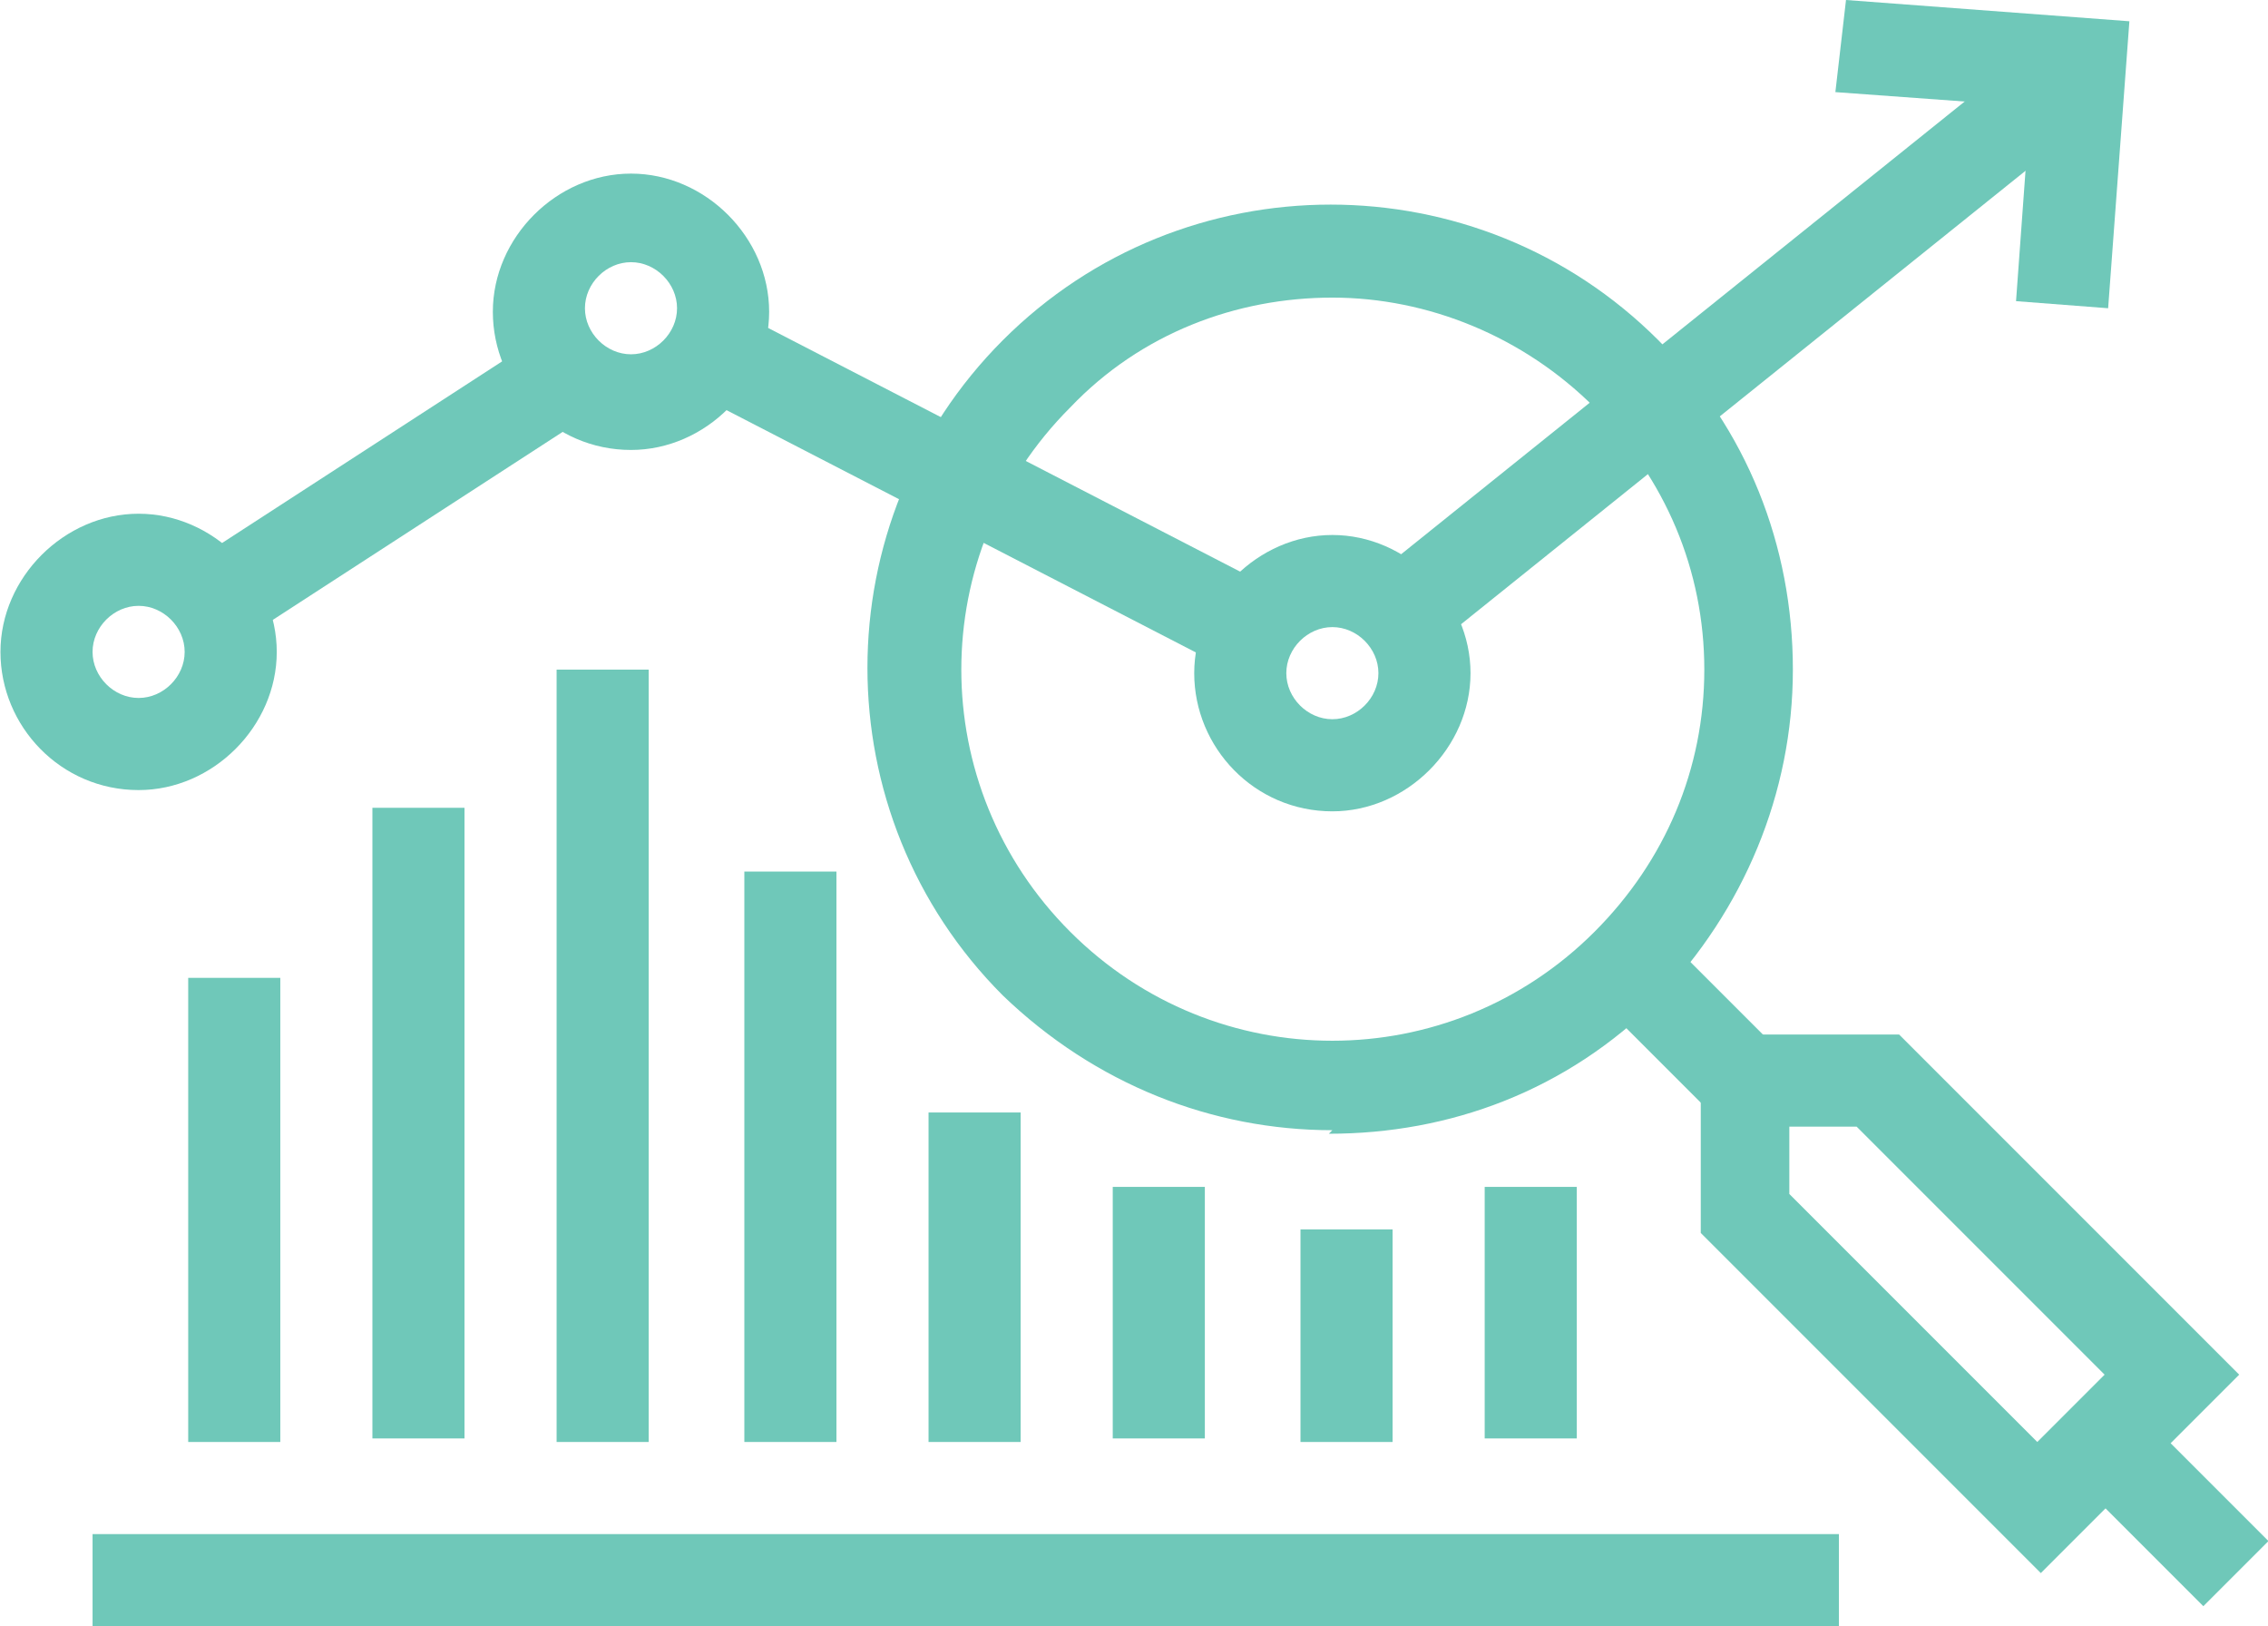
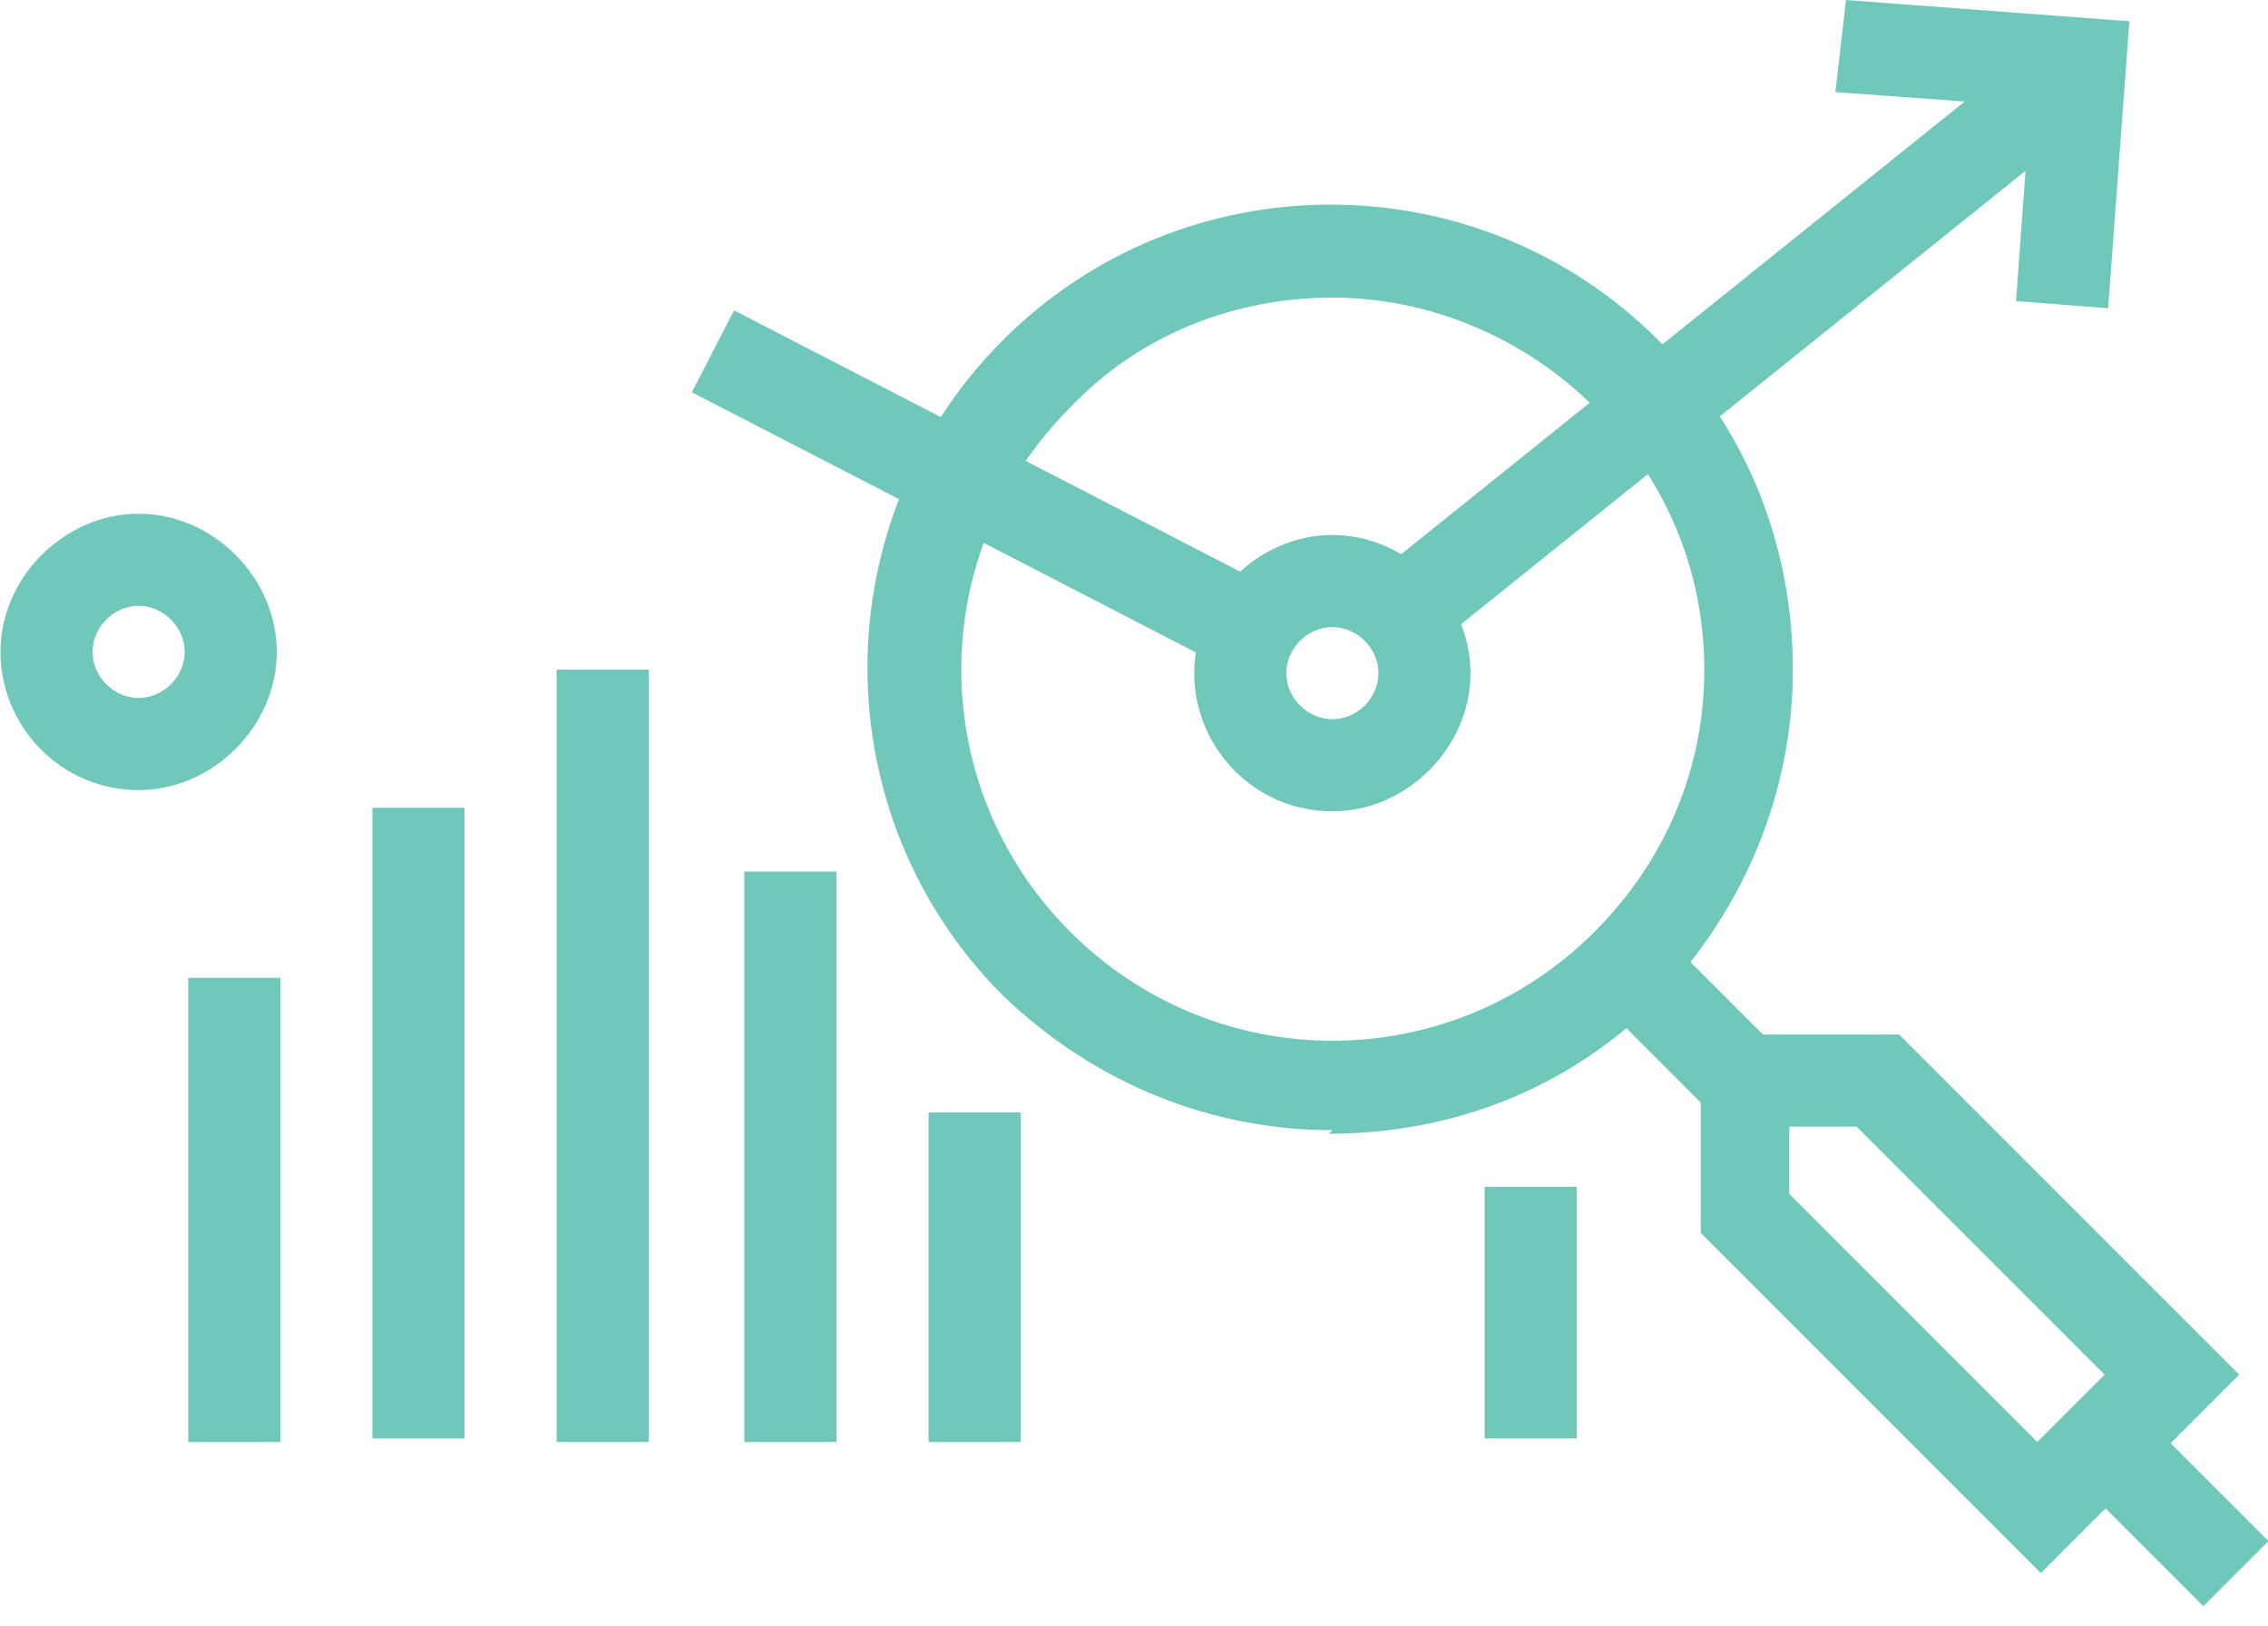
<svg xmlns="http://www.w3.org/2000/svg" id="Layer_2" width="64.04" height="45.91" viewBox="0 0 6.4 4.59">
  <defs>
    <style>.cls-1{fill:#6fc8b9;}</style>
  </defs>
  <g id="Layer_1-2">
    <path class="cls-1" d="M3.76,2.29c-.22,0-.39-.18-.39-.39s.18-.39.39-.39.39.18.39.39-.18.39-.39.39ZM3.76,1.77c-.07,0-.13.06-.13.13s.06.13.13.13.13-.06.13-.13-.06-.13-.13-.13Z" />
    <polygon class="cls-1" points="5.95 .87 5.69 .85 5.73 .3 5.18 .26 5.21 0 6.01 .06 5.95 .87" />
    <rect class="cls-1" x="3.69" y=".83" width="2.45" height=".26" transform="translate(.48 3.29) rotate(-38.77)" />
    <rect class="cls-1" x="2.64" y=".53" width=".26" height="1.7" transform="translate(.27 3.21) rotate(-62.7)" />
-     <path class="cls-1" d="M1.78,1.27c-.22,0-.39-.18-.39-.39s.18-.39.39-.39.39.18.39.39-.18.39-.39.39ZM1.78.74c-.07,0-.13.06-.13.13s.06.13.13.13.13-.06.13-.13-.06-.13-.13-.13Z" />
-     <rect class="cls-1" x=".54" y="1.24" width="1.14" height=".26" transform="translate(-.57 .83) rotate(-32.96)" />
    <path class="cls-1" d="M.39,2.23c-.22,0-.39-.18-.39-.39s.18-.39.39-.39.39.18.39.39-.18.39-.39.39ZM.39,1.71c-.07,0-.13.06-.13.13s.06.13.13.13.13-.06.13-.13-.06-.13-.13-.13Z" />
    <path class="cls-1" d="M3.76,3.19c-.34,0-.67-.13-.93-.38-.51-.51-.51-1.34,0-1.85.51-.51,1.34-.51,1.85,0,.25.25.38.58.38.93s-.14.68-.38.93c-.26.26-.59.38-.93.38ZM3.76.84c-.27,0-.54.1-.74.31-.41.41-.41,1.07,0,1.48.41.41,1.07.41,1.48,0,.2-.2.31-.46.31-.74s-.11-.54-.31-.74c-.2-.2-.47-.31-.74-.31Z" />
    <rect class="cls-1" x="4.63" y="2.65" width=".26" height=".47" transform="translate(-.65 4.21) rotate(-45)" />
    <rect class="cls-1" x="6" y="4" width=".26" height=".52" transform="translate(-1.22 5.58) rotate(-45)" />
    <path class="cls-1" d="M5.76,4.44l-.96-.96v-.56h.56l.96.96-.56.56ZM5.05,3.37l.7.7.19-.19-.7-.7h-.19v.19Z" />
    <rect class="cls-1" x=".53" y="2.76" width=".26" height="1.31" />
    <rect class="cls-1" x="1.05" y="2.28" width=".26" height="1.78" />
    <rect class="cls-1" x="1.57" y="1.89" width=".26" height="2.18" />
    <rect class="cls-1" x="2.1" y="2.46" width=".26" height="1.61" />
    <rect class="cls-1" x="2.62" y="3.14" width=".26" height=".93" />
-     <rect class="cls-1" x="3.14" y="3.35" width=".26" height=".71" />
-     <rect class="cls-1" x="3.67" y="3.47" width=".26" height=".6" />
    <rect class="cls-1" x="4.19" y="3.35" width=".26" height=".71" />
-     <rect class="cls-1" x=".26" y="4.33" width="4.93" height=".26" />
  </g>
</svg>